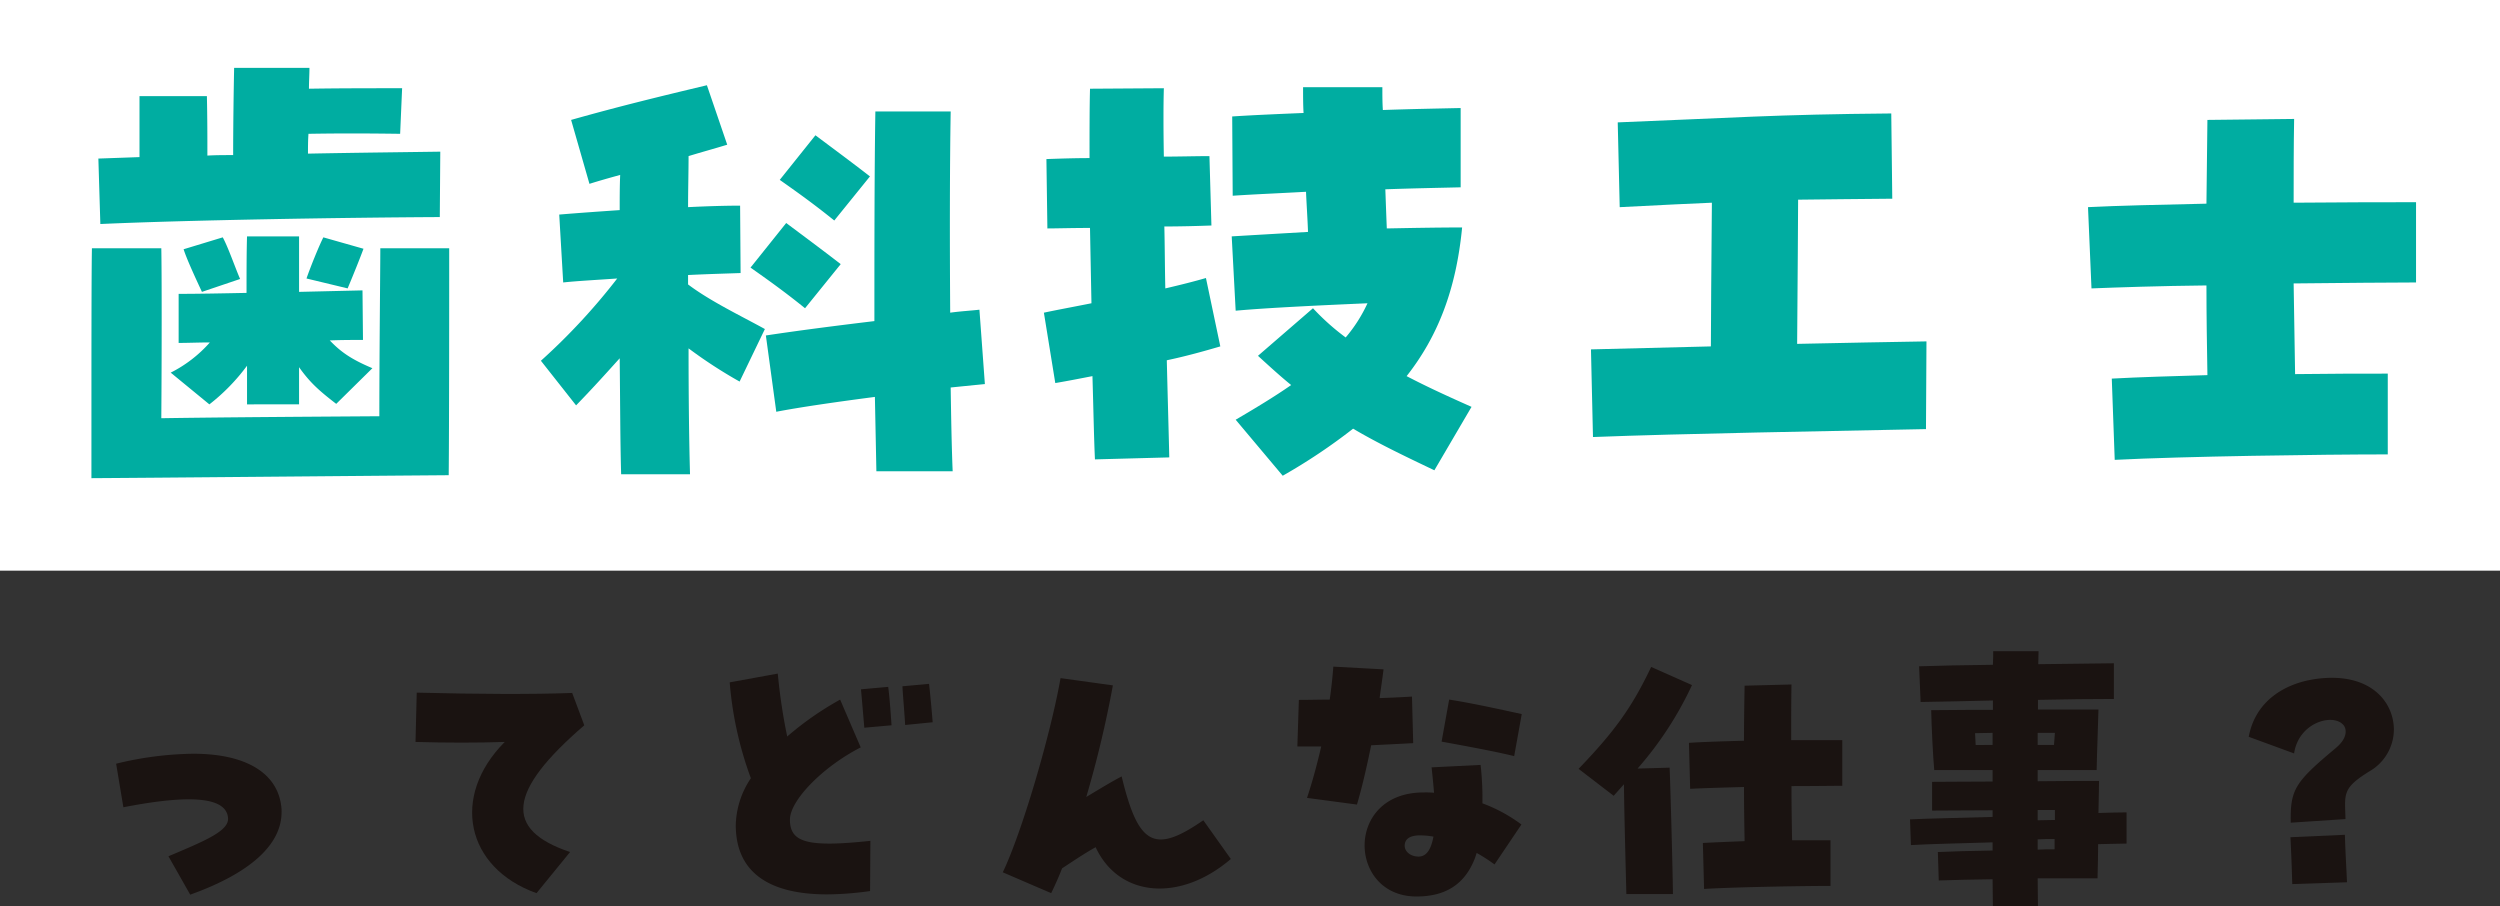
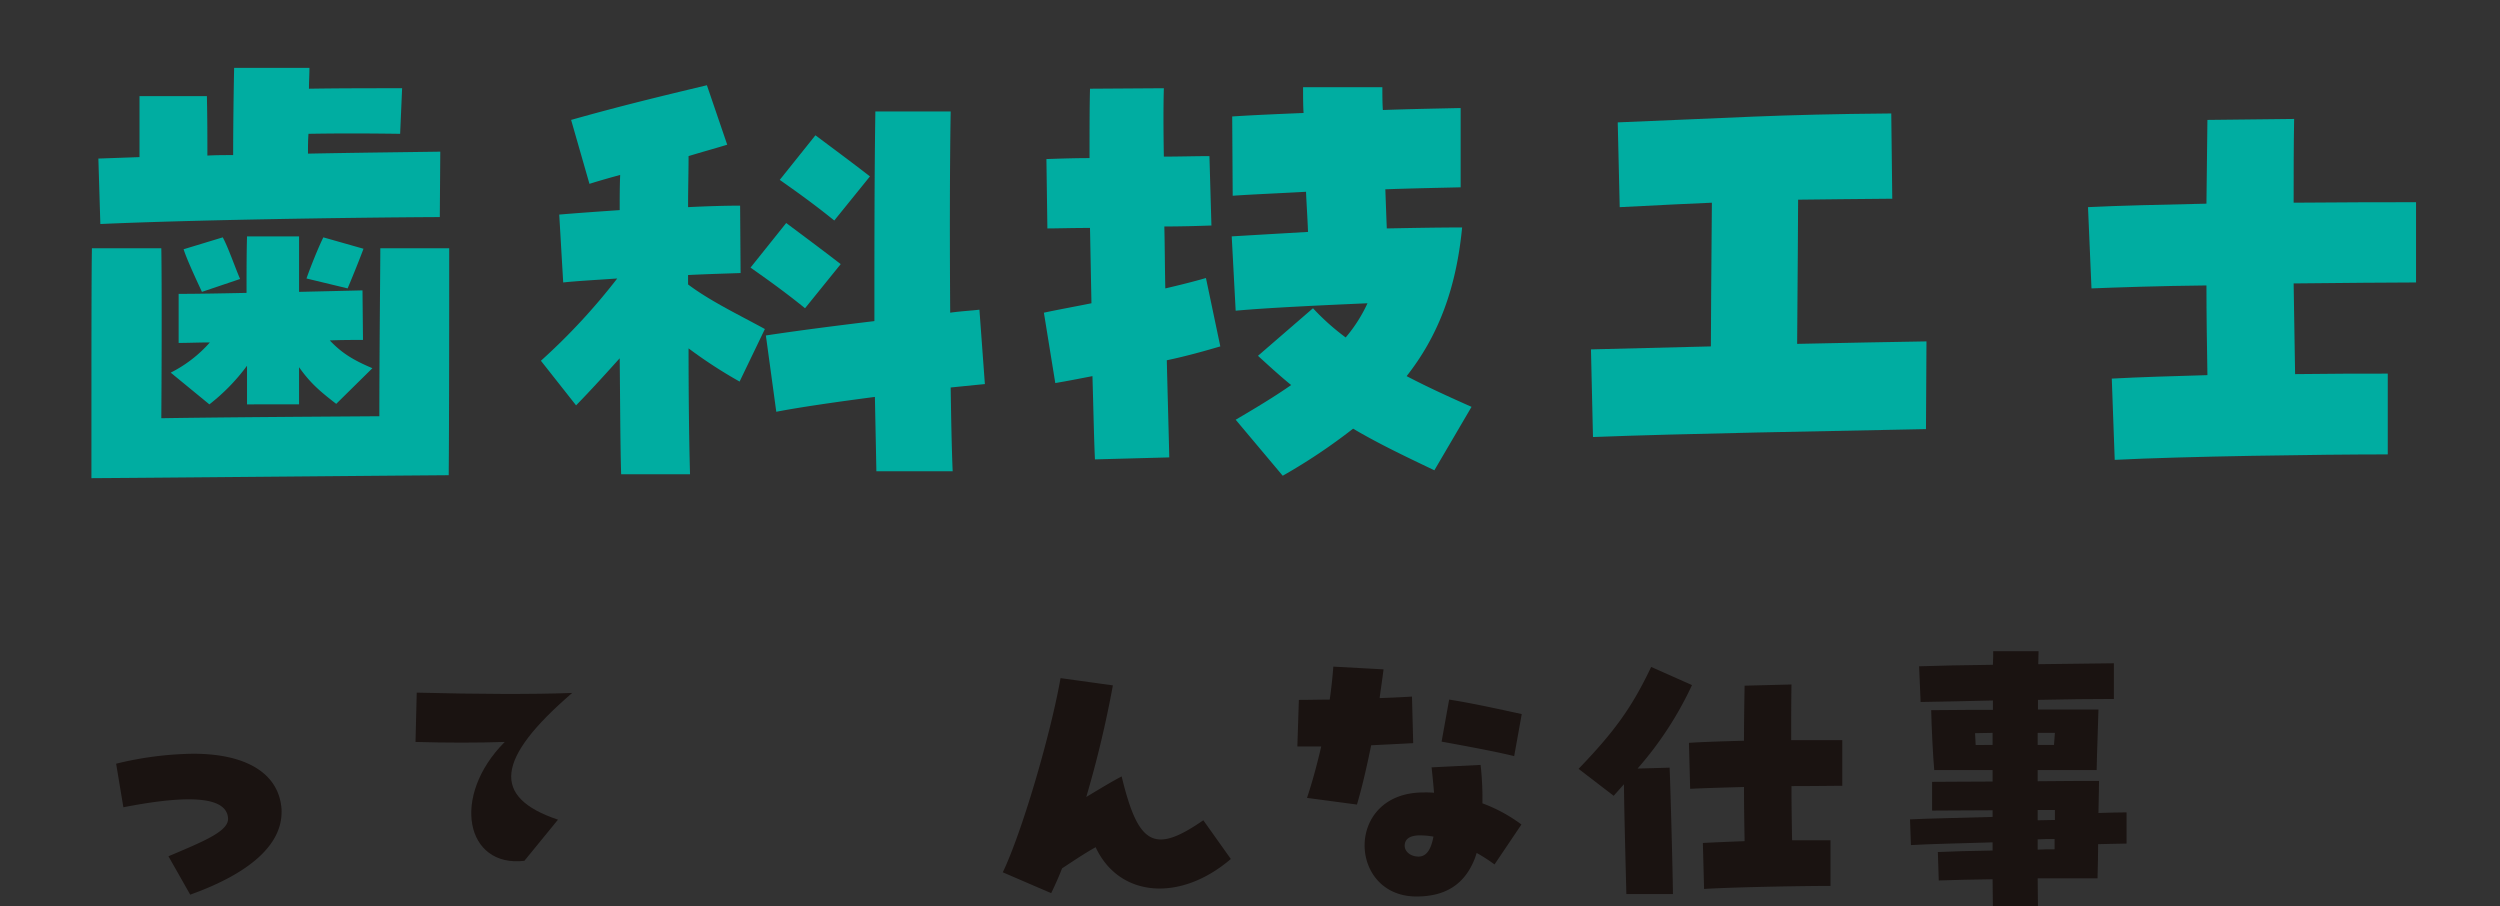
<svg xmlns="http://www.w3.org/2000/svg" width="513.207" height="186.086" viewBox="0 0 513.207 186.086">
  <rect x="0" y="0" width="513.207" height="186.086" fill="#333333" stroke="none" />
  <g transform="translate(-166.849 -36.999)">
-     <rect width="513.207" height="117.145" transform="translate(166.849 36.999)" fill="#fff" />
    <g transform="translate(185.619 50.935)">
      <path d="M176.416,116.226c0-12.409,0-30.212.1-35.1H190.76c.1,4.477.1,22.176,0,34.894,12.716-.2,30.11-.306,44.759-.408,0-12.92.2-30.416.2-34.486h14.14c0,8.138,0,37.232-.1,46.591-25.329.2-57.68.508-73.344.61Zm1.424-53.509,8.442-.3V49.9h13.836c.1,4.475.1,8.544.1,12.205,1.73-.1,3.461-.1,5.291-.1,0-5.6.1-13.022.2-17.9h15.462c0,1.322-.1,2.747-.1,4.273,6.306-.1,12.614-.1,19.123-.1l-.406,9.359c-7.324-.1-13.022-.1-18.819,0-.1,1.424-.1,2.747-.1,4.069,10.275-.2,20.04-.3,27.16-.406l-.1,13.428c-19.735.1-51.474.61-69.683,1.424Zm14.85,43.946a26.812,26.812,0,0,0,8.038-6.2c-2.239,0-4.477.1-6.41.1V90.491c4.069,0,8.952-.1,13.938-.2,0-4.171,0-8.138.1-11.6H219.04V90.083l13.02-.306.1,10.173c-2.035,0-4.373,0-6.816.1,2.239,2.341,4.375,3.865,8.748,5.7l-7.426,7.324c-3.561-2.747-5.391-4.375-7.628-7.528v7.63H208.357v-7.934a40.445,40.445,0,0,1-7.73,7.934Zm2.647-25.329,8.036-2.443c1.118,2.037,2.543,6.208,3.561,8.546L199.1,90.083C197.676,87.03,195.947,83.267,195.337,81.334Zm25.227,6c.814-2.341,2.443-6.408,3.459-8.444l8.24,2.341c-.712,1.933-1.933,4.985-3.255,8.138Z" transform="translate(-176.416 -44.102)" fill="#00ada1" />
      <path d="M239.619,101.969c-2.849,3.153-5.392,6-8.952,9.665l-7.222-9.157A127.866,127.866,0,0,0,239.11,85.59c-4.273.3-8.24.508-11.089.814l-.814-13.936c3.663-.306,7.936-.61,12.411-.916,0-2.443,0-4.883.1-7.222-2.239.61-4.375,1.22-6.308,1.831l-3.765-13.124c10.073-2.847,18.515-4.881,27.874-7.12l4.171,12.207c-2.645.814-5.289,1.526-7.934,2.339,0,3.255-.1,6.714-.1,10.479,4.069-.2,7.732-.306,10.681-.306l.1,13.836c-2.747.1-6.612.2-10.783.406V86.81c4.577,3.459,10.987,6.512,15.768,9.157l-5.189,10.783a96.212,96.212,0,0,1-10.477-6.816c0,9.665.1,18.819.3,25.839h-14.14C239.721,119.057,239.721,110.819,239.619,101.969Zm26.856-18.615L273.8,74.2c3.257,2.441,7.528,5.6,11.189,8.442l-7.322,9.055C273.392,88.235,269.933,85.794,266.474,83.353ZM292.007,109.9c-7.832,1.018-15.562,2.137-20.244,3.051l-2.137-15.664c6.716-1.018,14.65-2.035,22.278-2.951,0-14.75,0-30.417.2-43.03h15.462c-.2,11.8-.2,26.856-.1,41.3,2.239-.306,4.273-.408,6-.61l1.118,15.258-7.02.712c.1,6.41.2,12.207.408,17.193H292.313ZM272.476,65.346l7.324-9.155c3.257,2.441,7.528,5.594,11.191,8.442l-7.324,9.055C279.394,70.23,275.935,67.787,272.476,65.346Z" transform="translate(-131.176 -42.356)" fill="#00ada1" />
      <path d="M286.041,105.433c-2.645.508-5.187,1.016-7.63,1.422l-2.339-14.444c2.847-.61,6.2-1.22,9.765-1.935-.1-5.085-.2-10.375-.3-15.46-3.765,0-6.918.1-8.748.1l-.2-14.24c2.849-.1,5.9-.2,8.851-.2,0-5.6,0-10.581.1-14.242l15.156-.1c-.1,3.357-.1,8.24,0,14.038,3.155,0,6.308-.1,9.359-.1l.408,14.242c-2.849.1-6.206.2-9.665.2.1,4.171.1,8.444.2,12.716,3.051-.712,5.9-1.424,8.34-2.137l2.951,14.038c-3.459,1.018-7.122,2.035-10.987,2.849.2,8.24.408,15.36.508,19.938l-15.258.408C286.347,118.248,286.245,112.246,286.041,105.433Zm29.4,8.951c4.171-2.441,8.036-4.781,11.393-7.12-2.137-1.73-4.373-3.765-6.814-6l11.291-9.767a48.543,48.543,0,0,0,6.712,6,30.344,30.344,0,0,0,4.477-7.02c-9.359.408-20.344.916-27.06,1.526l-.812-15.258c5.188-.306,10.375-.61,15.664-.916-.1-2.847-.3-5.594-.408-8.24-5.389.306-10.577.51-15.054.814l-.1-16.275c4.781-.306,9.767-.51,14.648-.714-.1-1.626-.1-3.457-.1-5.289h16.277c0,1.526,0,3.153.1,4.679,5.7-.2,11.189-.3,15.972-.406V66.674c-4.069.1-9.563.2-15.462.406.1,2.849.2,5.494.3,8.036,5.289-.1,10.477-.2,15.462-.2-1.22,12.716-4.985,22.38-11.393,30.519,4.271,2.237,8.748,4.271,13.326,6.306l-7.628,13.022c-6.41-3.053-11.7-5.6-16.685-8.544a118.4,118.4,0,0,1-14.446,9.663Z" transform="translate(-80.549 -42.157)" fill="#00ada1" />
      <path d="M333.313,97.3l24.617-.612c0-6,.1-14.952.206-29.5-4.477.2-9.259.408-18.923.916L338.807,50.7c23.4-.916,32.145-1.628,56.152-1.832l.206,17.5c-7.732.1-13.836.1-19.329.2,0,5.6-.1,13.938-.2,29.6,9.969-.2,19.225-.406,26.549-.508l-.1,18.005c-19.734.408-50.15.916-68.359,1.628Z" transform="translate(-25.485 -39.513)" fill="#00ada1" />
      <path d="M390.2,102.749c5.7-.306,12.513-.508,19.633-.712-.1-6-.2-12.207-.2-18.413-9.665.1-18.413.406-23.6.61l-.714-16.683c6.106-.306,14.954-.508,24.313-.712.1-5.7.1-11.393.2-17.193l17.8-.2c-.1,5.7-.1,11.5-.1,17.193,10.173-.1,19.429-.1,25.127-.1V83.013c-5.392,0-14.752.1-25.127.2l.3,18.615c7.122-.1,13.836-.1,19.023-.1v16.581c-13.53,0-42.216.408-56.052,1.12Z" transform="translate(24.542 -38.965)" fill="#00ada1" />
      <path d="M189.741,136.911c7.636-3.229,12.478-5.215,12.231-7.885-.373-4.222-7.512-4.9-21.484-2.174L179,117.911a69.708,69.708,0,0,1,15.833-2.048c10.74,0,17.261,3.91,18.068,10.8a7.414,7.414,0,0,1,.063,1.179c0,6.706-6.459,12.541-18.753,16.95Z" transform="translate(-173.931 24.93)" fill="#1a1311" />
-       <path d="M228.641,119.592c-5.4.186-12.107.186-18.317,0l.249-10.122c12.355.31,23.9.373,31.913.063l2.484,6.643c-15.71,13.536-16.579,21.421-2.917,26.016l-6.894,8.444C220.63,145.421,217.526,130.767,228.641,119.592Z" transform="translate(-143.797 18.78)" fill="#1a1311" />
-       <path d="M244.442,138.584a17.925,17.925,0,0,1,3.1-9.625,73.743,73.743,0,0,1-4.346-19.681l9.871-1.8A116.884,116.884,0,0,0,255,120.391a64.485,64.485,0,0,1,10.867-7.575l4.222,9.81c-7.762,3.975-14.528,10.865-14.528,14.84,0,4.719,3.663,5.711,16.516,4.346l-.063,10.306a65.07,65.07,0,0,1-8.817.685C250.836,152.8,244.442,147.958,244.442,138.584Zm25.706-27.88,5.588-.5c.31,2.36.557,6.084.683,7.885l-5.588.5C270.7,117.1,270.458,114.183,270.148,110.7Zm8.505-.62,5.464-.5c.186,1.552.5,4.779.746,7.885l-5.65.557C279.088,115.735,278.776,112.319,278.653,110.084Z" transform="translate(-112.171 16.863)" fill="#1a1311" />
+       <path d="M228.641,119.592c-5.4.186-12.107.186-18.317,0l.249-10.122c12.355.31,23.9.373,31.913.063c-15.71,13.536-16.579,21.421-2.917,26.016l-6.894,8.444C220.63,145.421,217.526,130.767,228.641,119.592Z" transform="translate(-143.797 18.78)" fill="#1a1311" />
      <path d="M271.771,147.814c3.851-8.011,9.749-27.942,11.86-39.863l10.742,1.491a223.732,223.732,0,0,1-5.464,22.91c3.6-2.172,5.588-3.351,7.265-4.222,3.414,14.158,6.7,15.959,16.763,9l5.651,7.948c-10.432,8.941-22.973,7.885-27.754-2.421-2.111,1.179-4.159,2.545-6.892,4.346-.62,1.615-1.366,3.29-2.235,5.091Z" transform="translate(-84.687 17.319)" fill="#1a1311" />
      <path d="M304.577,133.695c1.055-3.167,2.046-6.767,2.917-10.553h-4.9l.31-9.563c2.111,0,4.222-.063,6.335-.063.31-2.111.557-4.409.742-6.767l10.308.559c-.249,2.048-.559,3.973-.806,5.9,1.738-.063,3.539-.124,6.643-.31l.249,9.561c-2.36.124-4.844.249-8.631.436-.993,4.9-1.987,9.064-2.919,12.17Zm23.9-1.116a19.3,19.3,0,0,1,2.176.061c-.126-1.613-.312-3.477-.5-5.215l10.059-.5a60.738,60.738,0,0,1,.373,7.885,31.777,31.777,0,0,1,8.009,4.346l-5.525,8.2a33.942,33.942,0,0,0-3.665-2.36c-.124.373-.249.806-.371,1.118-2.05,5.276-5.96,7.822-11.984,7.822C312.959,153.936,312.274,132.578,328.48,132.578Zm2.05,9.064a14.941,14.941,0,0,0-2.547-.247c-2.172-.063-3.353.683-3.353,2.109,0,1.242,1.242,2.237,2.857,2.237C329.039,145.741,330.034,144.376,330.53,141.643Zm1.678-19.5,1.552-8.631c3.912.622,7.575,1.367,14.9,2.98l-1.552,8.631C344.129,124.381,339.408,123.451,332.208,122.147Z" transform="translate(-55.04 16.163)" fill="#1a1311" />
      <path d="M341.331,130.871l-2.113,2.36-7.2-5.527c7.265-7.575,10.865-12.417,14.9-20.924l8.382,3.726a71.728,71.728,0,0,1-11.177,17.138l6.582-.186c.124,2.421.62,20.242.685,25.953h-9.563C341.7,148.319,341.391,136.957,341.331,130.871Zm16.2,12.047c2.362-.126,5.4-.249,8.57-.373-.063-3.539-.126-7.265-.126-11.115-4.595.124-8.754.249-11.052.373l-.249-9.437c2.672-.186,6.832-.312,11.3-.436,0-3.787.063-7.575.126-11.3l9.624-.247c-.061,3.726-.061,7.575-.061,11.425h10.491v9.374c-2.109,0-6.021.063-10.43.063,0,3.849.063,7.575.124,11.115h7.887v9.374c-5.774,0-19.932.249-25.955.622Z" transform="translate(-26.732 16.193)" fill="#1a1311" />
      <path d="M383.647,151.95c-4.1.063-7.887.126-11.052.249l-.186-5.837c2.794-.124,6.892-.249,11.238-.31v-1.677c-5.525.186-12.6.31-16.765.559l-.186-5.278c3.539-.186,10.8-.31,16.951-.5v-1.366c-4.285,0-8.754.063-12.417.063v-5.9c3.043,0,7.573-.063,12.417-.063v-2.358H371.666c-.249-2.67-.561-9-.622-12.294,4.842-.063,10.432-.063,12.665-.063v-1.925c-5.339.124-10.491.249-14.838.31l-.31-7.326c3.726-.124,9.188-.249,15.148-.31.063-1.118.063-2.048.063-2.794h9.314c0,.683-.063,1.615-.063,2.67l15.523-.188v7.328c-4.532,0-9.994.063-15.584.186v1.987h12.417c-.061,3.1-.31,8.692-.371,12.417H392.9v2.3c5.027-.063,9.684-.063,12.6-.063-.063,2.547-.063,4.595-.126,6.58,2.111-.061,3.849-.124,5.774-.124v6.4c-2.235.061-3.912.061-5.835.124,0,2.05-.063,4.285-.126,7.016H392.9c0,2.36.061,4.348.061,5.776h-9.253C383.708,156.172,383.647,154.247,383.647,151.95Zm0-27.568V121.9c-1.242,0-2.484.063-3.6.063l.124,2.421Zm12.606,0,.184-2.484H392.9v2.484Zm.184,15.4v-2.048H392.9v2.111C394.077,139.842,395.319,139.78,396.438,139.78Zm-.063,6.023v-2.111c-1.116,0-2.3,0-3.475.063v2.111C394.077,145.8,395.258,145.8,396.375,145.8Z" transform="translate(6.629 14.61)" fill="#1a1311" />
-       <path d="M420.017,122.326c2.668-2.235,2.111-4.1,1.552-4.721-2.111-2.482-9.19-.557-10.12,5.837l-9.314-3.414c1.426-7.638,7.7-10.742,12.6-11.674a23.661,23.661,0,0,1,4.471-.436c8.692,0,12.727,5.4,12.727,10.681a9.941,9.941,0,0,1-4.595,8.258c-6.145,3.726-5.464,4.781-5.339,10.059l-11.24.744C410.643,130.768,411.636,129.342,420.017,122.326ZM410.7,140.643l11.175-.5c.126,4.036.249,5.713.435,9.749l-11.24.371C410.953,146.23,410.89,144.616,410.7,140.643Z" transform="translate(40.721 17.288)" fill="#1a1311" />
    </g>
  </g>
</svg>